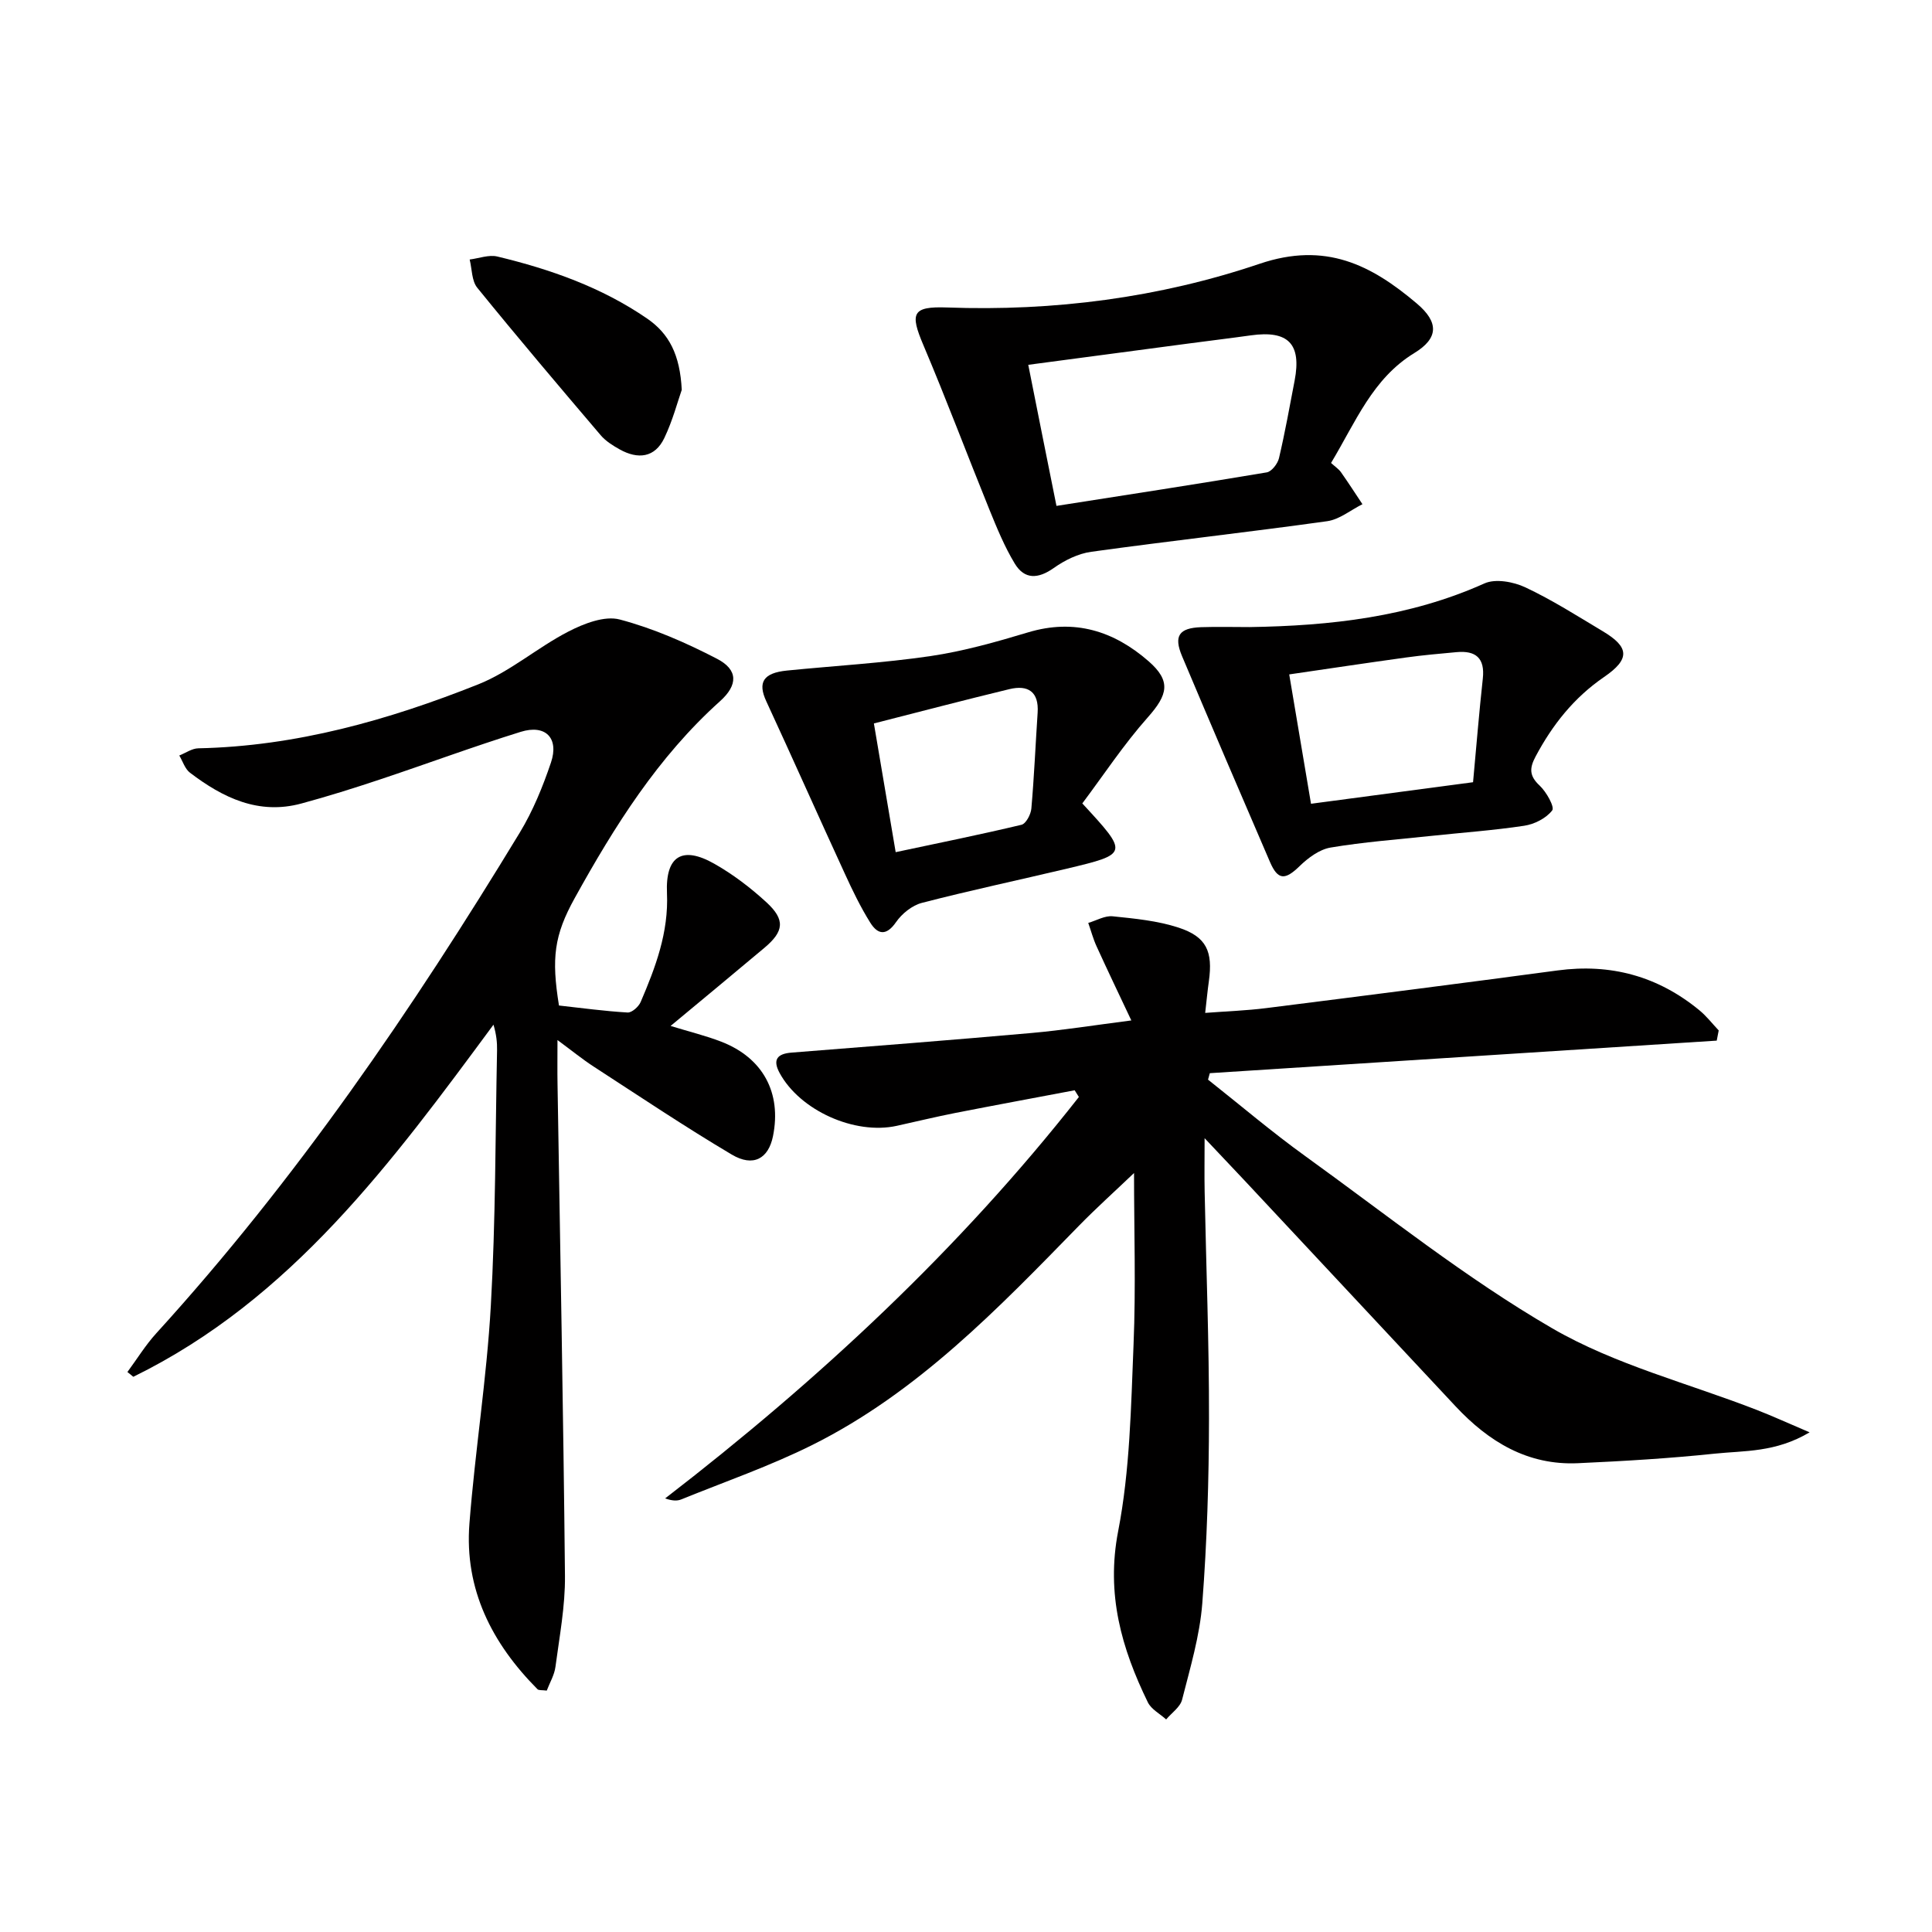
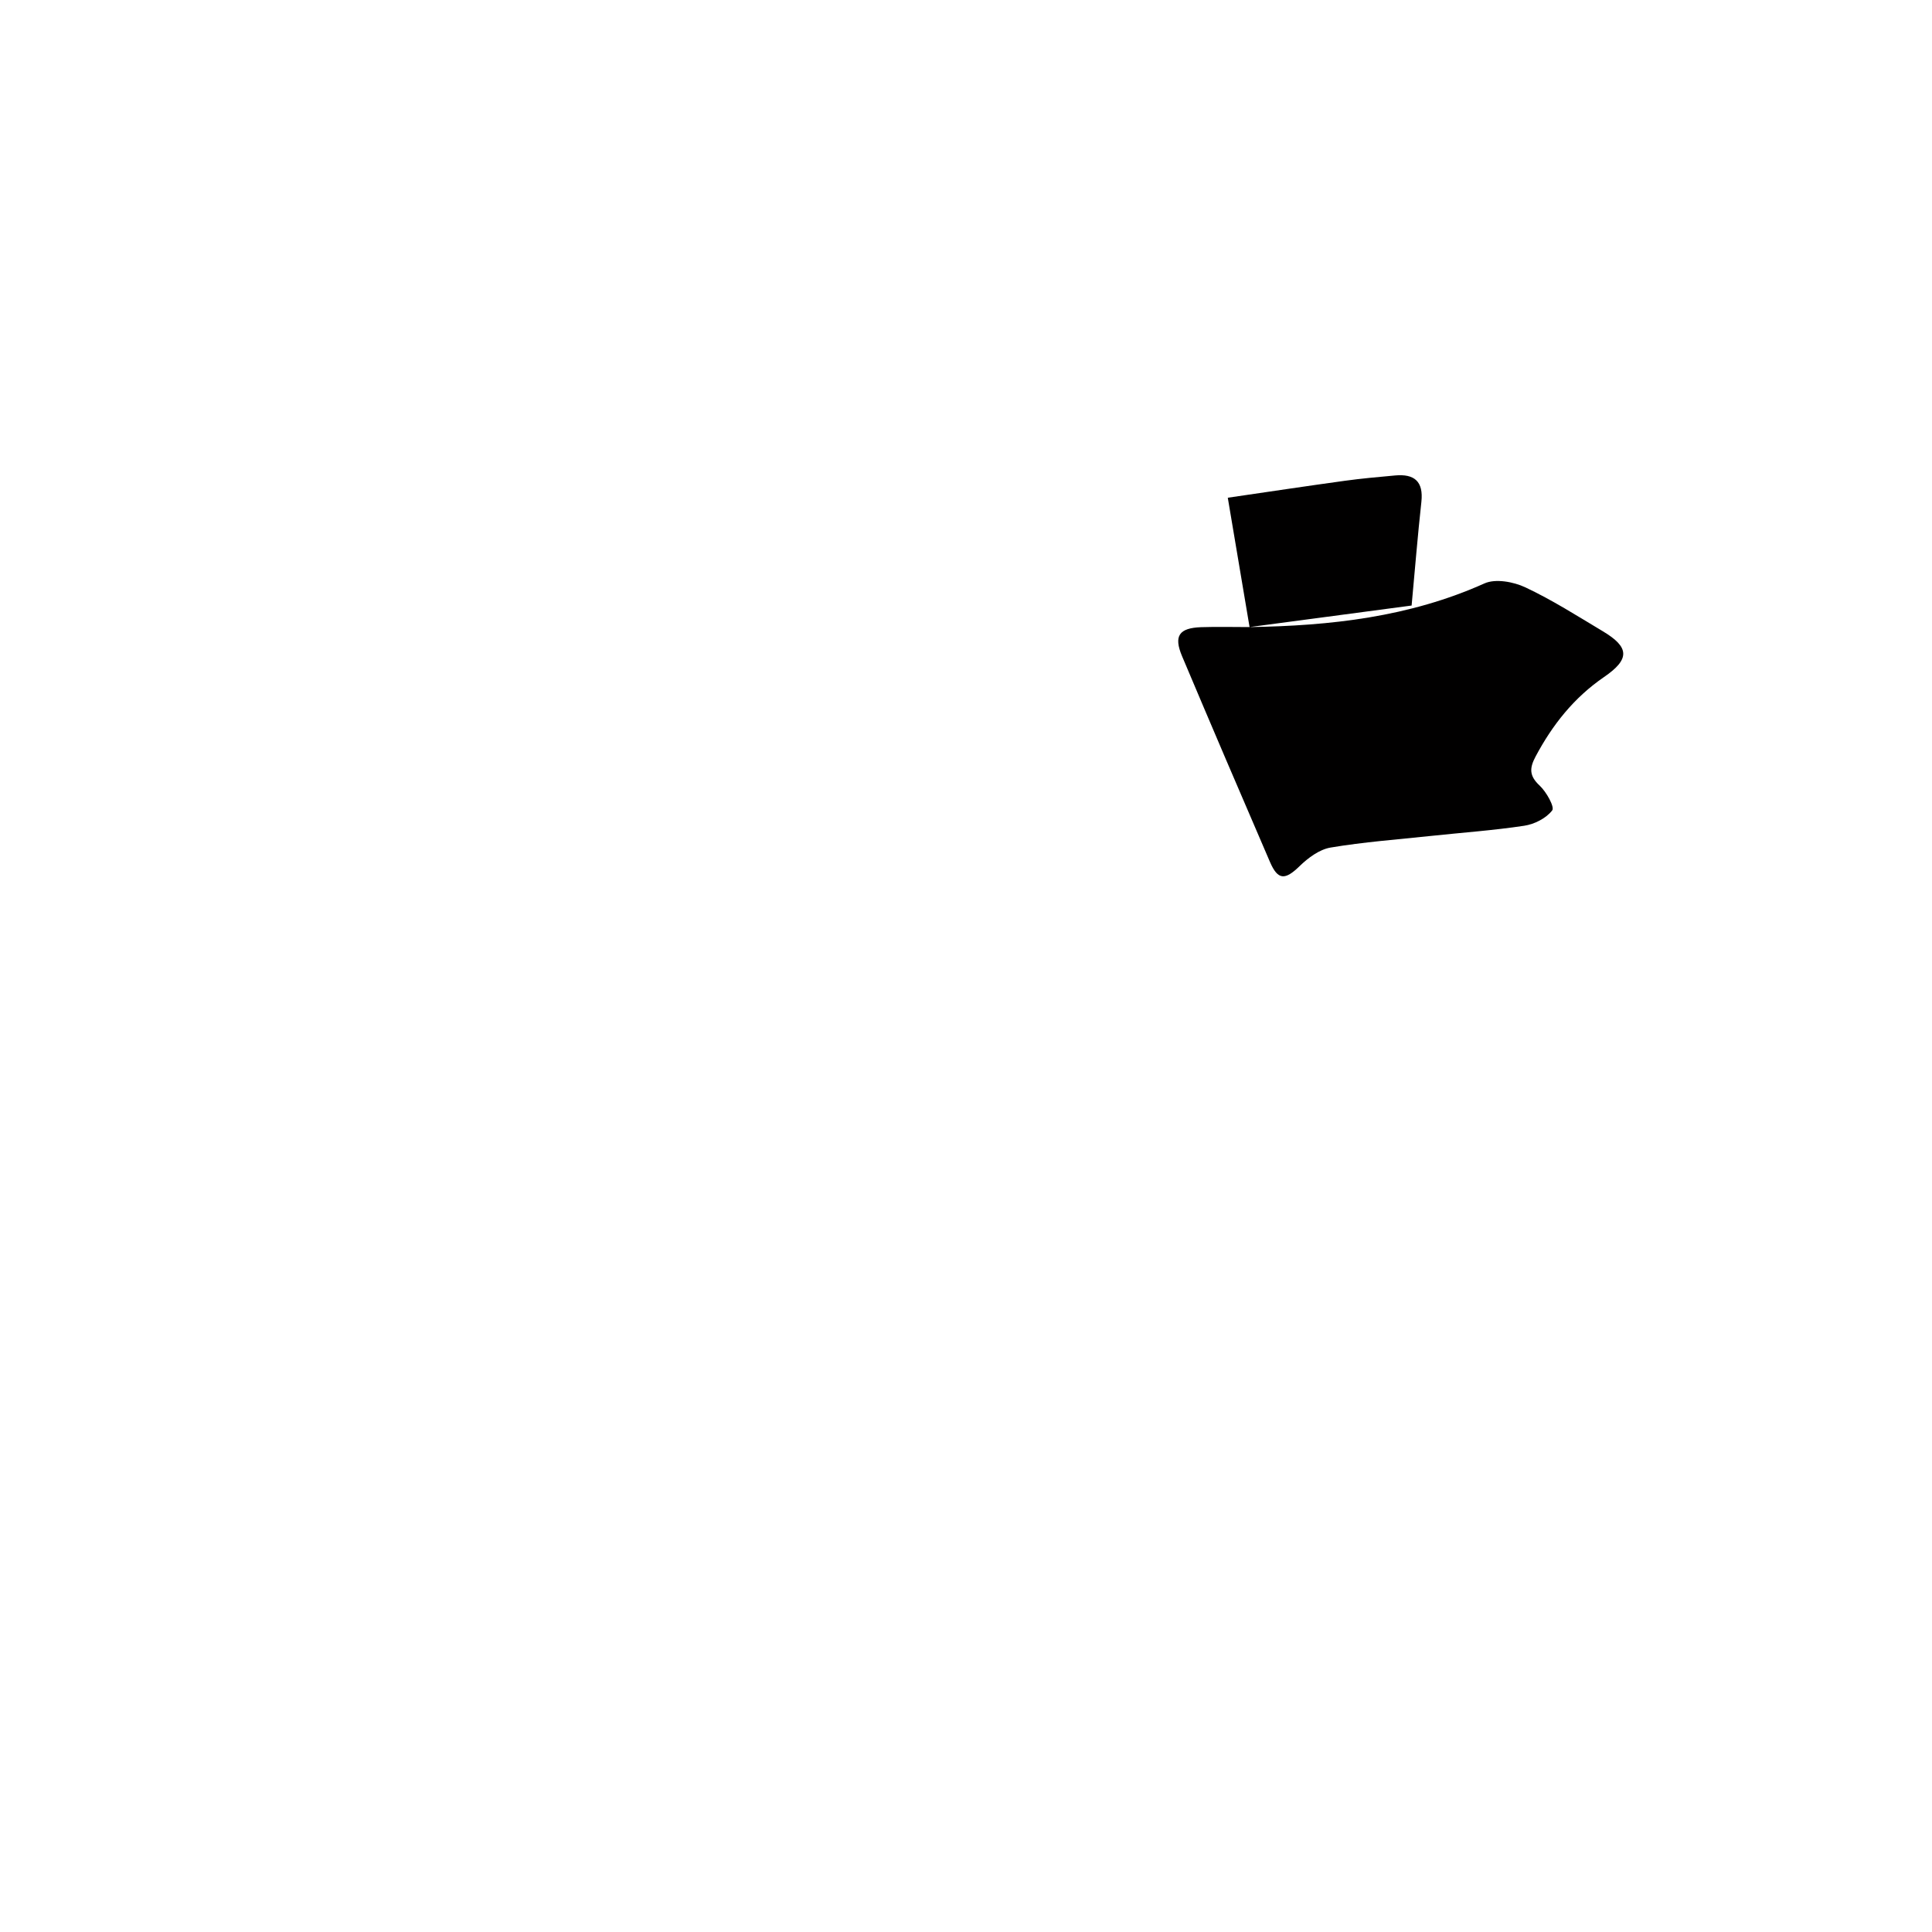
<svg xmlns="http://www.w3.org/2000/svg" enable-background="new 0 0 400 400" viewBox="0 0 400 400">
  <g fill="#010000">
-     <path d="m355.43 215.45c-34.98 2.25-69.97 4.49-104.95 6.74-.12.45-.25.9-.37 1.34 6.71 5.3 13.23 10.86 20.17 15.86 16.85 12.15 33.2 25.23 51.09 35.62 13.03 7.56 28.22 11.39 42.43 16.93 3.26 1.27 6.44 2.73 10.86 4.61-7.09 4.21-13.53 3.77-19.61 4.41-9.42.99-18.89 1.55-28.35 1.98-10.42.48-18.49-4.45-25.36-11.8-14.55-15.57-29.1-31.14-43.65-46.71-2.49-2.66-4.99-5.29-8.29-8.78 0 4.38-.06 7.75.01 11.12.31 15.64.93 31.28.9 46.92-.02 12.77-.41 25.56-1.39 38.28-.52 6.72-2.51 13.35-4.18 19.93-.39 1.54-2.16 2.73-3.3 4.09-1.29-1.17-3.08-2.09-3.79-3.54-5.45-11.18-8.67-22.39-6.15-35.42 2.45-12.63 2.66-25.75 3.19-38.68.49-11.78.1-23.6.1-35.49-3.85 3.68-7.73 7.16-11.36 10.87-16.77 17.18-33.43 34.55-55.28 45.45-8.73 4.35-18.02 7.57-27.08 11.25-.86.35-1.88.32-3.36-.2 31.8-24.52 60.93-51.61 85.66-83.11-.29-.46-.58-.93-.87-1.39-8.23 1.56-16.47 3.08-24.69 4.69-4.06.8-8.09 1.78-12.14 2.67-8.74 1.92-20.07-3.19-24.27-10.96-1.48-2.74-.48-3.97 2.49-4.2 16.56-1.31 33.12-2.59 49.67-4.06 6.43-.57 12.83-1.59 20.67-2.6-2.58-5.47-4.94-10.39-7.2-15.35-.71-1.55-1.15-3.23-1.72-4.84 1.69-.49 3.43-1.54 5.06-1.37 4.58.47 9.29.92 13.63 2.34 5.81 1.9 7.14 4.94 6.28 11.12-.28 1.97-.46 3.95-.76 6.54 4.3-.33 8.52-.47 12.69-1 20.09-2.53 40.18-5.1 60.26-7.79 11.02-1.48 20.78 1.19 29.34 8.22 1.49 1.22 2.7 2.79 4.03 4.2-.12.7-.26 1.41-.41 2.11z" />
-     <path d="m115.73 208.18c4.69.52 9.44 1.17 14.21 1.45.88.05 2.28-1.2 2.7-2.17 3.08-7.19 5.81-14.41 5.45-22.54-.34-7.71 3.17-9.85 9.8-6.09 3.87 2.19 7.5 4.96 10.78 7.97 3.94 3.62 3.66 6.02-.41 9.44-6.33 5.32-12.71 10.59-19.42 16.17 3.93 1.21 7.29 2.02 10.49 3.26 8.63 3.34 12.52 10.58 10.71 19.56-.94 4.66-4.08 6.46-8.54 3.81-9.71-5.76-19.1-12.06-28.58-18.21-2.33-1.51-4.49-3.28-7.5-5.5 0 3.68-.04 6.41.01 9.13.54 33.94 1.21 67.88 1.54 101.82.06 6.27-1.14 12.56-1.97 18.82-.22 1.7-1.19 3.3-1.8 4.92-.99-.13-1.65-.02-1.92-.29-9.42-9.48-15.15-20.67-14.09-34.29 1.17-15.06 3.58-30.03 4.43-45.09 1-17.6.93-35.27 1.29-52.91.03-1.63-.14-3.26-.74-5.29-20.99 28.42-41.84 56.87-74.57 72.9-.41-.33-.81-.66-1.22-.99 1.98-2.68 3.74-5.56 5.97-8.01 28.93-31.77 53.03-67.05 75.26-103.66 2.73-4.5 4.77-9.51 6.46-14.51 1.71-5.07-1.12-7.96-6.26-6.36-9.82 3.05-19.47 6.64-29.23 9.89-5.34 1.78-10.72 3.47-16.15 4.94-8.89 2.42-16.28-1.18-23.1-6.37-1.04-.79-1.49-2.36-2.21-3.56 1.31-.52 2.61-1.46 3.93-1.49 20.24-.42 39.39-5.85 57.96-13.24 6.63-2.64 12.28-7.65 18.7-10.95 3.19-1.64 7.47-3.31 10.6-2.48 6.96 1.84 13.73 4.81 20.15 8.14 4.38 2.27 4.35 5.43.61 8.78-12.84 11.53-21.84 25.87-30.08 40.76-4.28 7.72-4.84 12.46-3.26 22.24z" />
-     <path d="m275.58 95.85c.88.8 1.6 1.27 2.05 1.91 1.53 2.17 2.98 4.42 4.45 6.63-2.43 1.21-4.76 3.17-7.32 3.52-16.25 2.27-32.57 4.08-48.82 6.33-2.71.37-5.5 1.75-7.77 3.36-3.23 2.28-6.05 2.42-8.07-.91-2.12-3.5-3.7-7.36-5.25-11.17-4.6-11.34-8.9-22.8-13.67-34.06-2.8-6.59-2.36-8.06 4.88-7.8 22.14.81 43.95-2.02 64.74-9.05 13.64-4.61 23.08.22 32.54 8.23 4.58 3.88 4.52 7.18-.53 10.26-8.65 5.29-12.13 14.27-17.23 22.75zm-56.85 8.89c14.79-2.32 29.18-4.52 43.54-6.94 1.01-.17 2.26-1.79 2.53-2.94 1.25-5.32 2.21-10.7 3.24-16.07 1.45-7.6-1.32-10.44-9.05-9.36-4.27.6-8.55 1.11-12.82 1.68-10.96 1.45-21.92 2.91-33.28 4.42 1.99 10.04 3.9 19.57 5.84 29.21z" />
-     <path d="m258.71 129.83c16.72-.26 33.1-2.07 48.63-9.04 2.29-1.03 6.01-.34 8.48.82 5.55 2.61 10.77 5.94 16.05 9.1 5.48 3.28 5.65 5.75.23 9.46-6.23 4.27-10.67 9.88-14.17 16.45-1.28 2.4-1.34 4 .82 6.01 1.4 1.3 3.16 4.45 2.62 5.15-1.23 1.62-3.67 2.86-5.78 3.18-6.4.97-12.88 1.42-19.33 2.11-6.94.74-13.92 1.25-20.79 2.41-2.31.39-4.65 2.14-6.41 3.85-2.99 2.91-4.48 2.95-6.13-.88-6.12-14.18-12.2-28.37-18.2-42.6-1.77-4.2-.62-5.84 3.97-6 3.34-.11 6.68-.02 10.01-.02zm12.72 36.58c11.47-1.53 22.42-2.98 33.55-4.46.7-7.58 1.26-14.53 2.02-21.45.47-4.27-1.47-5.85-5.45-5.48-3.47.32-6.94.62-10.39 1.1-7.98 1.1-15.96 2.3-24.24 3.51 1.51 8.96 2.93 17.42 4.51 26.78z" />
-     <path d="m224.08 166.34c9.6 10.39 9.59 10.46-3.18 13.5-10.01 2.38-20.08 4.51-30.03 7.09-2.02.52-4.14 2.23-5.35 3.98-2.03 2.93-3.8 2.58-5.34.12-2.01-3.22-3.68-6.67-5.26-10.13-5.47-11.88-10.78-23.84-16.27-35.71-1.81-3.91-.64-5.87 4.29-6.36 9.9-.99 19.85-1.55 29.68-2.99 6.85-1.01 13.6-2.92 20.25-4.92 9.59-2.88 17.74-.28 24.92 5.97 4.72 4.12 4.02 6.93-.16 11.64-5 5.63-9.18 11.99-13.55 17.81zm-38.64 10.09c8.97-1.91 17.55-3.64 26.05-5.67.92-.22 1.93-2.13 2.04-3.34.58-6.6.86-13.23 1.3-19.85.29-4.36-1.98-5.82-5.85-4.89-9.28 2.24-18.51 4.67-28.05 7.1 1.5 8.83 2.92 17.27 4.51 26.65z" />
-     <path d="m141.15 80.71c-.82 2.32-1.86 6.32-3.61 9.98-1.96 4.1-5.47 4.45-9.23 2.36-1.43-.8-2.92-1.73-3.96-2.96-8.6-10.1-17.18-20.22-25.54-30.52-1.16-1.43-1.08-3.87-1.57-5.84 1.92-.24 3.97-1.04 5.73-.62 10.99 2.64 21.57 6.36 30.99 12.83 4.57 3.13 6.83 7.51 7.19 14.77z" />
+     <path d="m258.71 129.83c16.72-.26 33.1-2.07 48.63-9.04 2.29-1.03 6.01-.34 8.48.82 5.55 2.61 10.77 5.94 16.05 9.1 5.48 3.28 5.65 5.75.23 9.46-6.23 4.27-10.67 9.88-14.17 16.45-1.28 2.4-1.34 4 .82 6.01 1.4 1.3 3.16 4.45 2.62 5.15-1.23 1.62-3.67 2.86-5.78 3.18-6.4.97-12.88 1.42-19.33 2.11-6.94.74-13.92 1.25-20.79 2.41-2.31.39-4.65 2.14-6.41 3.85-2.99 2.91-4.48 2.95-6.13-.88-6.12-14.18-12.2-28.37-18.2-42.6-1.77-4.2-.62-5.84 3.97-6 3.34-.11 6.68-.02 10.01-.02zc11.47-1.53 22.42-2.98 33.55-4.46.7-7.58 1.26-14.53 2.02-21.45.47-4.27-1.47-5.85-5.45-5.48-3.47.32-6.94.62-10.39 1.1-7.98 1.1-15.96 2.3-24.24 3.51 1.51 8.96 2.93 17.42 4.51 26.78z" />
  </g>
</svg>